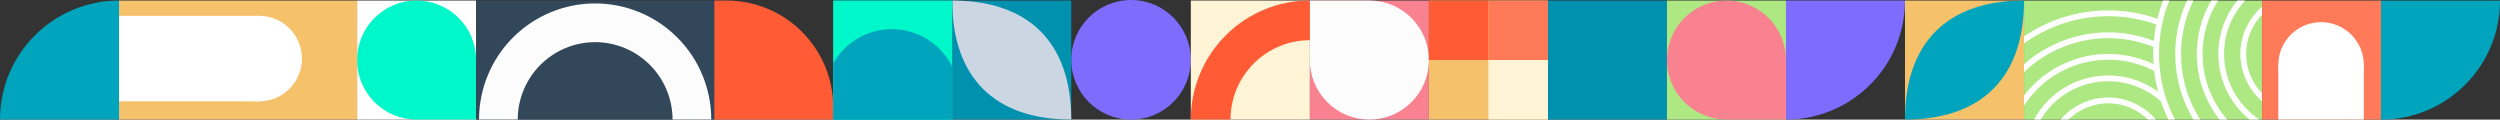
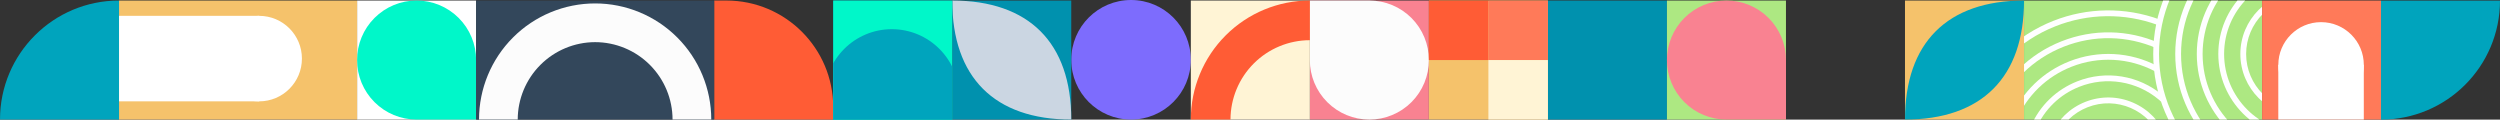
<svg xmlns="http://www.w3.org/2000/svg" xmlns:xlink="http://www.w3.org/1999/xlink" version="1.1" id="Capa_1" x="0px" y="0px" viewBox="0 0 976.49 46.72" style="enable-background:new 0 0 976.49 46.72;" xml:space="preserve">
  <rect x="0" y="0" width="976.49" height="46.72" fill="#333333" stroke="none" />
  <style type="text/css">
	.st0{fill:#FF5C35;}
	.st1{fill:#7D6CFD;}
	.st2{fill:#F5C26B;}
	.st3{fill:#00A4BD;}
	.st4{fill:#FFFFFF;}
	.st5{fill:#00F7C9;}
	.st6{fill:#33475B;}
	.st7{fill:#FCFCFC;}
	.st8{fill:#0091AE;}
	.st9{fill:#CBD6E2;}
	.st10{fill:#F98291;}
	.st11{fill:#FFF4D5;}
	.st12{clip-path:url(#SVGID_00000119831680930193727070000017152339870076316571_);fill:#ADE882;}
	.st13{clip-path:url(#SVGID_00000119831680930193727070000017152339870076316571_);}
	.st14{fill:#FF7A59;}
	.st15{clip-path:url(#SVGID_00000127737406158035593040000017163866973730303672_);fill:#00A4BD;}
	.st16{fill:#ADE882;}
</style>
  <g>
    <g>
      <g>
        <path class="st0" d="M325.45,46.7h-46.49V0.21h4.79c23.03,0,41.7,18.67,41.7,41.7V46.7z" />
        <circle class="st1" cx="441.78" cy="23.35" r="23.35" />
        <g>
          <rect x="744.08" y="0.21" class="st2" width="46.49" height="46.49" />
          <path class="st3" d="M790.58,0.21c0,29.98-16.51,46.49-46.49,46.49C744.08,16.72,760.6,0.21,790.58,0.21z" />
        </g>
        <g>
          <rect x="139.48" y="0.21" class="st4" width="46.49" height="46.49" />
          <path class="st5" d="M162.72,46.7c-6.17,0-12.08-2.45-16.44-6.81c-4.36-4.36-6.81-10.27-6.81-16.44l0,0      c0-6.17,2.45-12.08,6.81-16.44c4.36-4.36,10.27-6.81,16.44-6.81l0,0c6.17,0,12.08,2.45,16.44,6.81      c4.36,4.36,6.81,10.27,6.81,16.44V46.7H162.72z" />
        </g>
        <g>
          <polygon class="st6" points="232.46,0.21 185.97,0.21 185.97,46.7 232.46,46.7 278.95,46.7 278.95,0.21     " />
          <path class="st7" d="M264.53,14.63c-8.51-8.51-20.04-13.29-32.07-13.29s-23.57,4.78-32.07,13.29      c-8.51,8.51-13.29,20.04-13.29,32.07h15.12c0.01-8.02,3.2-15.7,8.87-21.37c5.67-5.67,13.35-8.86,21.37-8.87      c8.02,0.01,15.7,3.2,21.37,8.87c5.67,5.67,8.86,13.35,8.87,21.37h15.12C277.82,34.67,273.04,23.13,264.53,14.63z" />
        </g>
        <g>
          <polygon class="st2" points="92.98,0.21 46.49,0.21 46.49,46.7 92.98,46.7 139.48,46.7 139.48,0.21     " />
          <g>
            <circle class="st4" cx="101.23" cy="22.89" r="16.7" />
            <rect x="46.49" y="6.19" transform="matrix(-1 -1.224647e-16 1.224647e-16 -1 147.724 45.774)" class="st4" width="54.74" height="33.4" />
          </g>
        </g>
        <g>
          <rect x="371.94" y="0.21" transform="matrix(-1 -4.471946e-11 4.471946e-11 -1 790.368 46.908)" class="st8" width="46.49" height="46.49" />
          <path class="st9" d="M418.43,46.7c-29.98,0-46.49-16.51-46.49-46.49C401.92,0.21,418.43,16.72,418.43,46.7z" />
        </g>
        <g>
          <rect x="511.62" y="0.21" class="st10" width="46.49" height="46.49" />
          <path class="st7" d="M511.62,0.21h23.25c6.17,0,12.08,2.45,16.44,6.81c4.36,4.36,6.81,10.27,6.81,16.44l0,0      c0,6.17-2.45,12.08-6.81,16.44s-10.27,6.81-16.44,6.81l0,0c-6.17,0-12.08-2.45-16.44-6.81c-4.36-4.36-6.81-10.27-6.81-16.44      V0.21z" />
        </g>
-         <path class="st1" d="M697.59,46.7c12.33,0,24.16-4.9,32.88-13.62c8.72-8.72,13.62-20.54,13.62-32.88h-46.49V46.7z" />
        <g>
          <rect x="465.13" y="0.21" class="st11" width="46.49" height="46.49" />
          <g>
            <path class="st0" d="M480.63,46.7h-15.5c0-12.33,4.9-24.16,13.62-32.88c8.72-8.72,20.54-13.62,32.88-13.62v15.5       c-8.22,0.01-16.1,3.28-21.91,9.09C483.91,30.6,480.64,38.48,480.63,46.7L480.63,46.7z" />
          </g>
        </g>
        <g>
          <g>
            <defs>
              <polygon id="SVGID_1_" points="837.07,0.21 790.58,0.21 790.58,46.7 837.07,46.7 883.56,46.7 883.56,0.21       " />
            </defs>
            <clipPath id="SVGID_00000072983620518964782720000015489988954428445353_">
              <use xlink:href="#SVGID_1_" style="overflow:visible;" />
            </clipPath>
            <polygon style="clip-path:url(#SVGID_00000072983620518964782720000015489988954428445353_);fill:#ADE882;" points="       837.07,0.21 790.58,0.21 790.58,46.7 837.07,46.7 883.56,46.7 883.56,0.21      " />
            <g style="clip-path:url(#SVGID_00000072983620518964782720000015489988954428445353_);">
              <path class="st4" d="M899.44,45.46c-13.44,0-24.37-10.93-24.37-24.37c0-13.44,10.93-24.37,24.37-24.37        c13.44,0,24.37,10.93,24.37,24.37C923.81,34.52,912.88,45.46,899.44,45.46z M899.44-1.02c-12.19,0-22.11,9.92-22.11,22.1        s9.92,22.11,22.11,22.11c12.19,0,22.1-9.92,22.1-22.11S911.62-1.02,899.44-1.02z" />
              <path class="st4" d="M899.44,54.06c-18.18,0-32.98-14.79-32.98-32.98s14.79-32.98,32.98-32.98        c18.18,0,32.98,14.79,32.98,32.98S917.62,54.06,899.44,54.06z M899.44-9.63c-16.93,0-30.71,13.78-30.71,30.71        c0,16.93,13.78,30.71,30.71,30.71c16.93,0,30.71-13.78,30.71-30.71C930.14,4.15,916.37-9.63,899.44-9.63z" />
              <path class="st4" d="M899.44,62.46c-22.82,0-41.38-18.56-41.38-41.38c0-22.82,18.56-41.38,41.38-41.38        c22.82,0,41.38,18.56,41.38,41.38C940.82,43.9,922.25,62.46,899.44,62.46z M899.44-18.03c-21.57,0-39.11,17.55-39.11,39.11        c0,21.57,17.55,39.11,39.11,39.11c21.57,0,39.11-17.55,39.11-39.11C938.55-0.48,921-18.03,899.44-18.03z" />
              <path class="st4" d="M899.44,70.88c-27.46,0-49.8-22.34-49.8-49.8c0-27.46,22.34-49.79,49.8-49.79        c27.46,0,49.8,22.34,49.8,49.79C949.23,48.54,926.89,70.88,899.44,70.88z M899.44-26.45c-26.21,0-47.53,21.32-47.53,47.53        s21.32,47.53,47.53,47.53c26.21,0,47.53-21.32,47.53-47.53S925.64-26.45,899.44-26.45z" />
              <path class="st4" d="M899.44,79.48c-32.2,0-58.4-26.2-58.4-58.4s26.2-58.4,58.4-58.4c32.2,0,58.4,26.2,58.4,58.4        S931.64,79.48,899.44,79.48z M899.44-35.05c-30.95,0-56.13,25.18-56.13,56.13s25.18,56.13,56.13,56.13        c30.95,0,56.13-25.18,56.13-56.13S930.39-35.05,899.44-35.05z" />
            </g>
            <g style="clip-path:url(#SVGID_00000072983620518964782720000015489988954428445353_);">
              <path class="st4" d="M800.81,71.41c-2.39-6.06-2.28-12.68,0.31-18.65c2.59-5.97,7.35-10.58,13.41-12.97        c6.06-2.39,12.68-2.28,18.65,0.31c5.97,2.59,10.58,7.35,12.97,13.41l-2.11,0.83C839.57,43,826.71,37.42,815.37,41.9        c-5.49,2.17-9.81,6.34-12.16,11.76c-2.35,5.42-2.45,11.42-0.28,16.92L800.81,71.41z" />
              <path class="st4" d="M792.81,74.56c-3.23-8.19-3.08-17.16,0.42-25.24c3.51-8.08,9.95-14.31,18.14-17.55        c11.26-4.45,24.02-2.37,33.31,5.41c0.31,0.26,0.61,0.52,0.91,0.79l-1.52,1.68c-0.28-0.25-0.56-0.5-0.85-0.74        c-8.65-7.24-20.53-9.17-31.02-5.03c-7.63,3.01-13.63,8.81-16.9,16.34c-3.27,7.52-3.41,15.87-0.39,23.5L792.81,74.56z" />
              <path class="st4" d="M784.99,77.65c-4.06-10.28-3.87-21.53,0.53-31.67c4.4-10.14,12.49-17.96,22.77-22.02        c11.2-4.42,23.74-3.75,34.41,1.84l-1.05,2.01c-10.09-5.28-21.94-5.92-32.52-1.74c-9.72,3.84-17.36,11.23-21.52,20.81        c-4.16,9.58-4.34,20.21-0.5,29.93L784.99,77.65z" />
              <path class="st4" d="M777.17,80.74c-10.08-25.54,2.49-54.52,28.03-64.6c12.37-4.88,25.91-4.66,38.11,0.64l-0.9,2.08        c-11.65-5.05-24.56-5.27-36.37-0.61c-24.38,9.62-36.38,37.28-26.76,61.66L777.17,80.74z" />
              <path class="st4" d="M769.16,83.9c-5.73-14.51-5.46-30.38,0.75-44.69c6.21-14.31,17.62-25.34,32.13-31.07        c13.3-5.25,28.02-5.44,41.44-0.55l-0.78,2.13c-12.9-4.71-27.04-4.52-39.83,0.53c-28.79,11.36-42.97,44.03-31.6,72.82        L769.16,83.9z" />
            </g>
          </g>
        </g>
        <g>
          <rect x="883.56" y="0.21" class="st14" width="46.49" height="46.49" />
          <g>
            <circle class="st4" cx="906.6" cy="25.35" r="16.7" />
            <rect x="895.92" y="19.33" transform="matrix(-8.882367e-07 1 -1 -8.882367e-07 942.625 -870.573)" class="st4" width="21.35" height="33.4" />
          </g>
        </g>
        <g>
          <rect x="325.45" y="0.21" transform="matrix(-1 -1.224647e-16 1.224647e-16 -1 697.384 46.908)" class="st8" width="46.49" height="46.49" />
          <g>
            <defs>
              <rect id="SVGID_00000047768676744375702910000001039734662067877051_" x="325.45" y="0.21" width="46.49" height="46.49" />
            </defs>
            <use xlink:href="#SVGID_00000047768676744375702910000001039734662067877051_" style="overflow:visible;fill:#00F7C9;" />
            <clipPath id="SVGID_00000054223360067369221040000017020429712293733795_">
              <use xlink:href="#SVGID_00000047768676744375702910000001039734662067877051_" style="overflow:visible;" />
            </clipPath>
            <circle style="clip-path:url(#SVGID_00000054223360067369221040000017020429712293733795_);fill:#00A4BD;" cx="348.34" cy="37.69" r="26.29" />
          </g>
        </g>
        <g>
          <g>
            <rect x="604.61" y="0.21" transform="matrix(-1 -4.471946e-11 4.471946e-11 -1 1255.706 46.908)" class="st8" width="46.49" height="46.49" />
          </g>
        </g>
        <g>
          <g>
            <rect x="558.11" y="0.21" transform="matrix(-1 -4.495438e-11 4.495438e-11 -1 1162.721 46.908)" class="st2" width="46.49" height="46.49" />
          </g>
          <rect x="558.11" y="0.21" class="st0" width="23.25" height="23.25" />
          <rect x="581.36" y="0.21" class="st14" width="23.25" height="23.25" />
          <rect x="581.36" y="23.45" class="st11" width="23.25" height="23.25" />
        </g>
        <g>
          <g>
            <g>
              <rect x="651.1" y="0.21" transform="matrix(-1 -4.499346e-11 4.499346e-11 -1 1348.69 46.908)" class="st16" width="46.49" height="46.49" />
            </g>
          </g>
          <path class="st10" d="M674.35,46.7c-6.17,0-12.08-2.45-16.44-6.81c-4.36-4.36-6.81-10.27-6.81-16.44l0,0      c0-6.17,2.45-12.08,6.81-16.44c4.36-4.36,10.27-6.81,16.44-6.81l0,0c6.17,0,12.08,2.45,16.44,6.81      c4.36,4.36,6.81,10.27,6.81,16.44V46.7H674.35z" />
        </g>
      </g>
    </g>
    <path class="st3" d="M930,0.23v46.49l0,0c25.68,0,46.49-20.81,46.49-46.49l0,0H930z" />
    <path class="st3" d="M0,46.7L0,46.7h46.49V0.21C20.82,0.21,0,21.02,0,46.7z" />
  </g>
</svg>